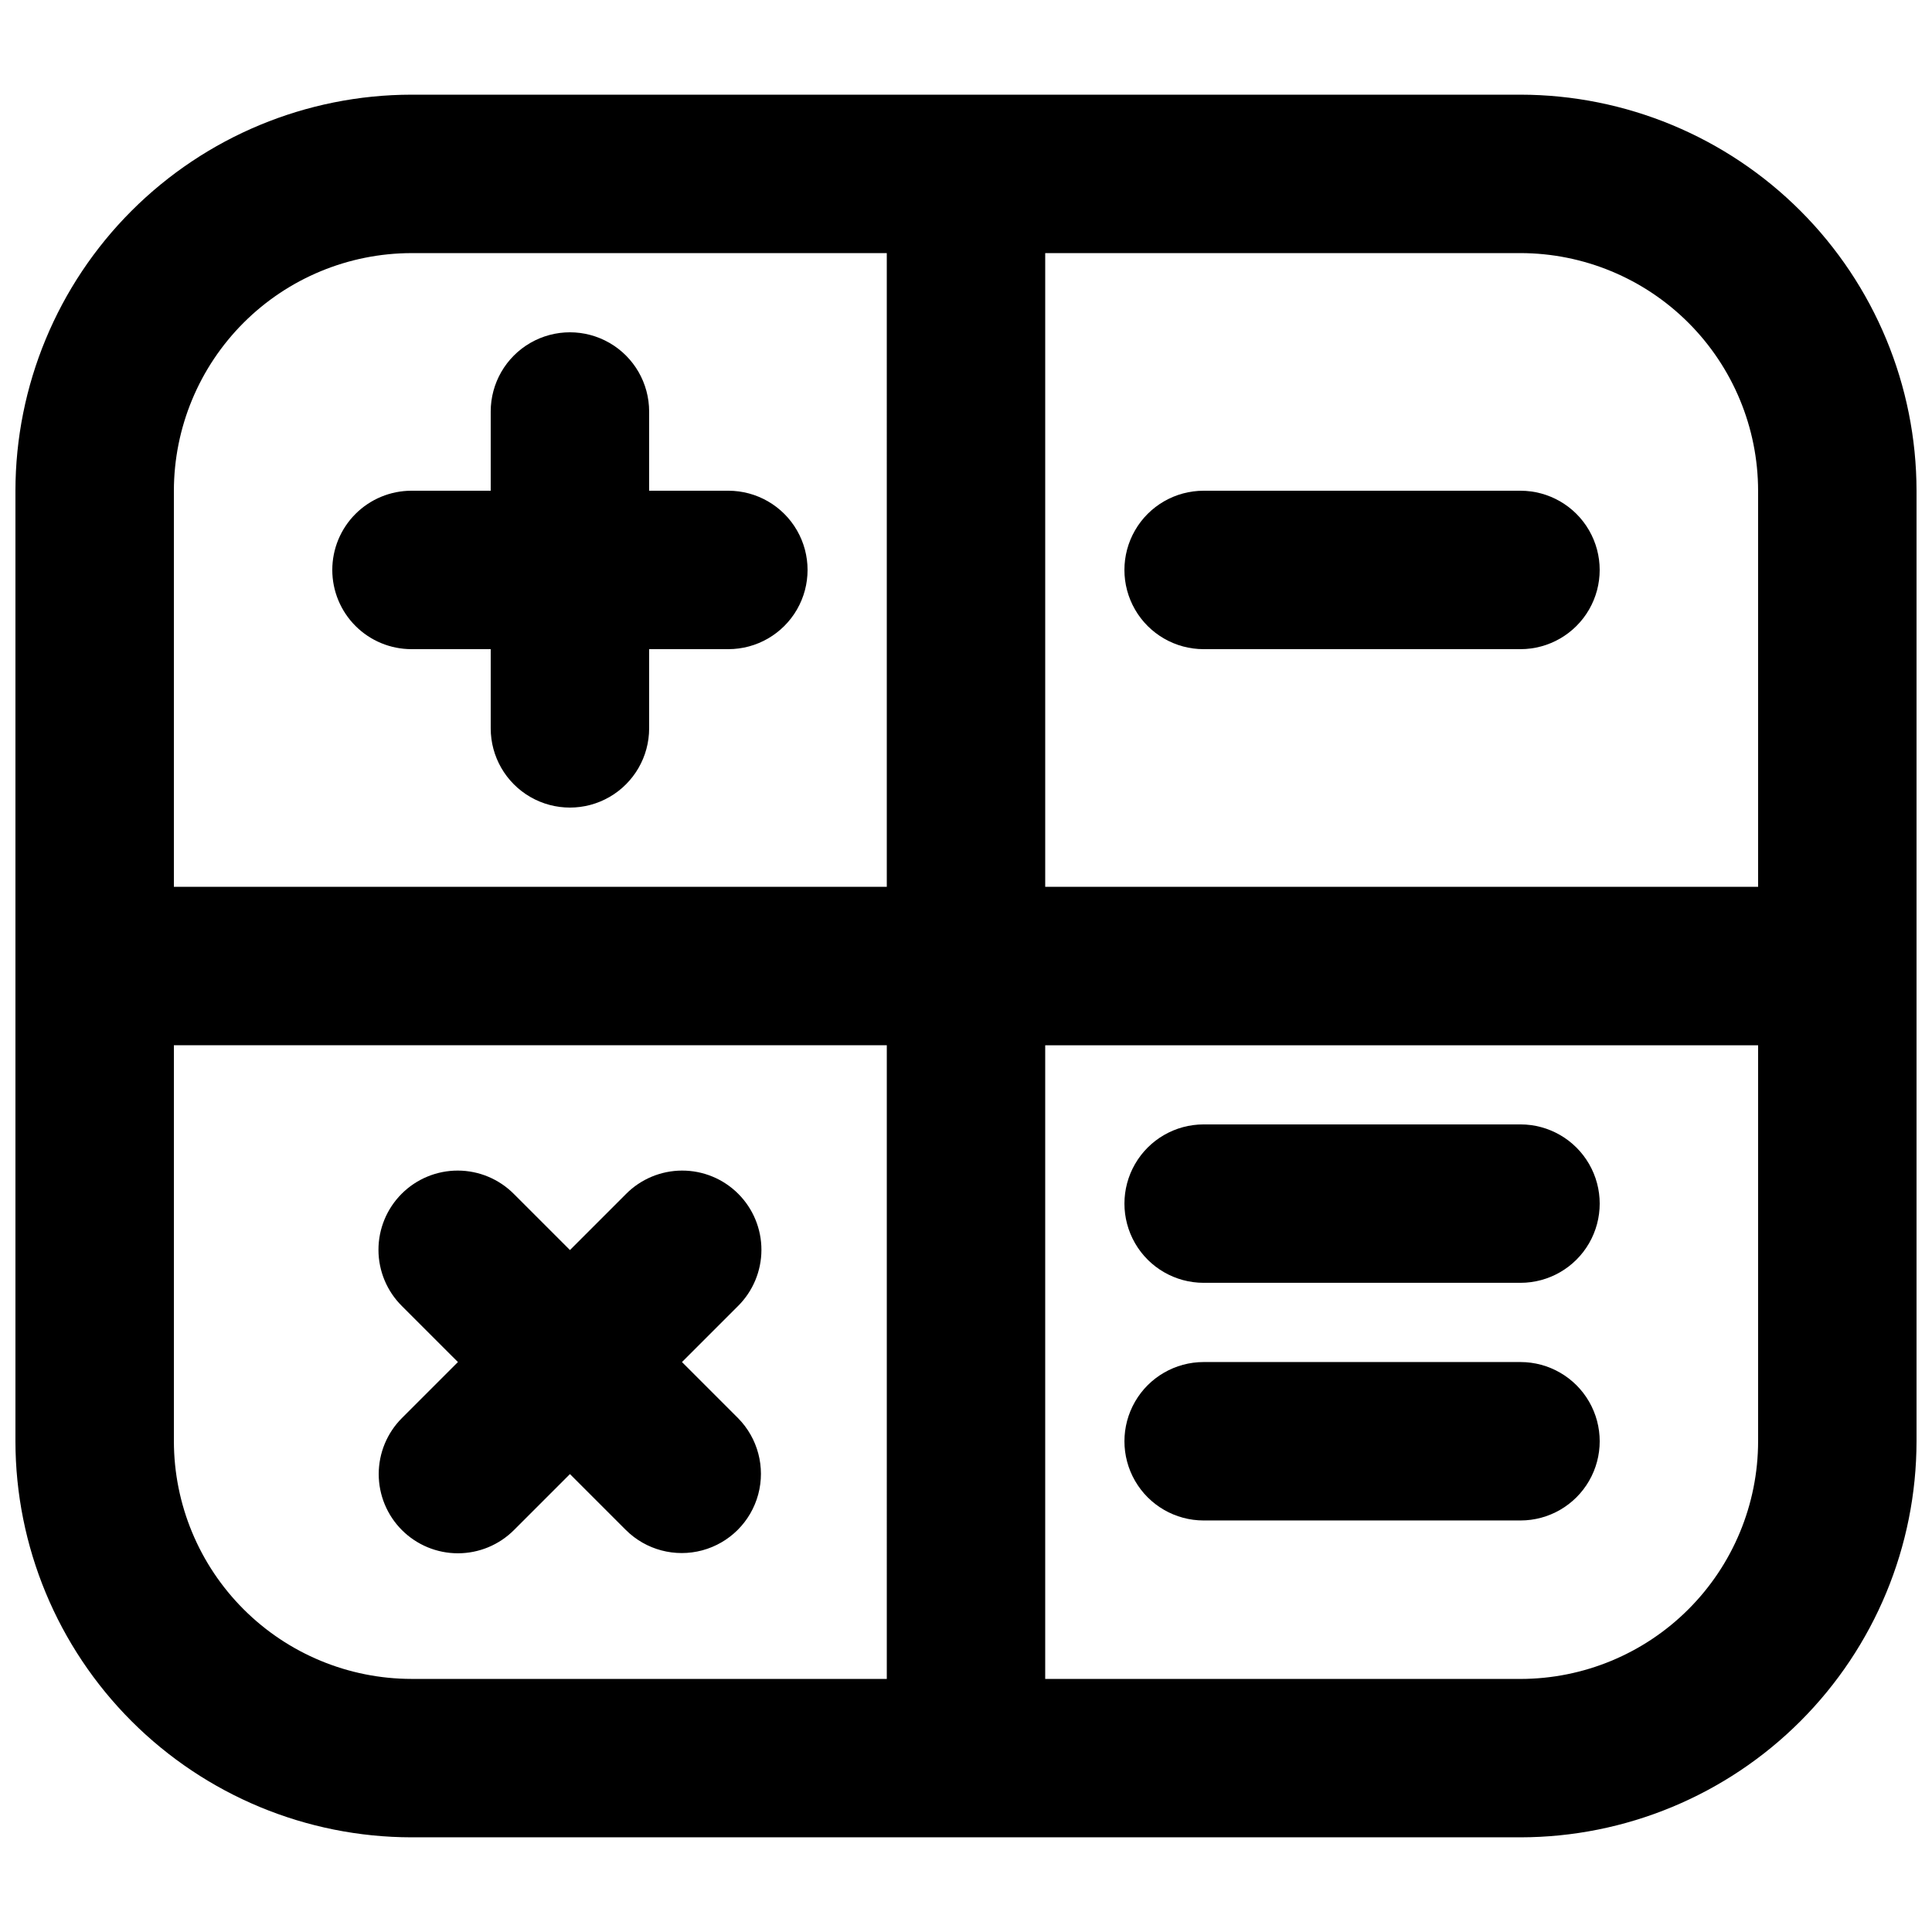
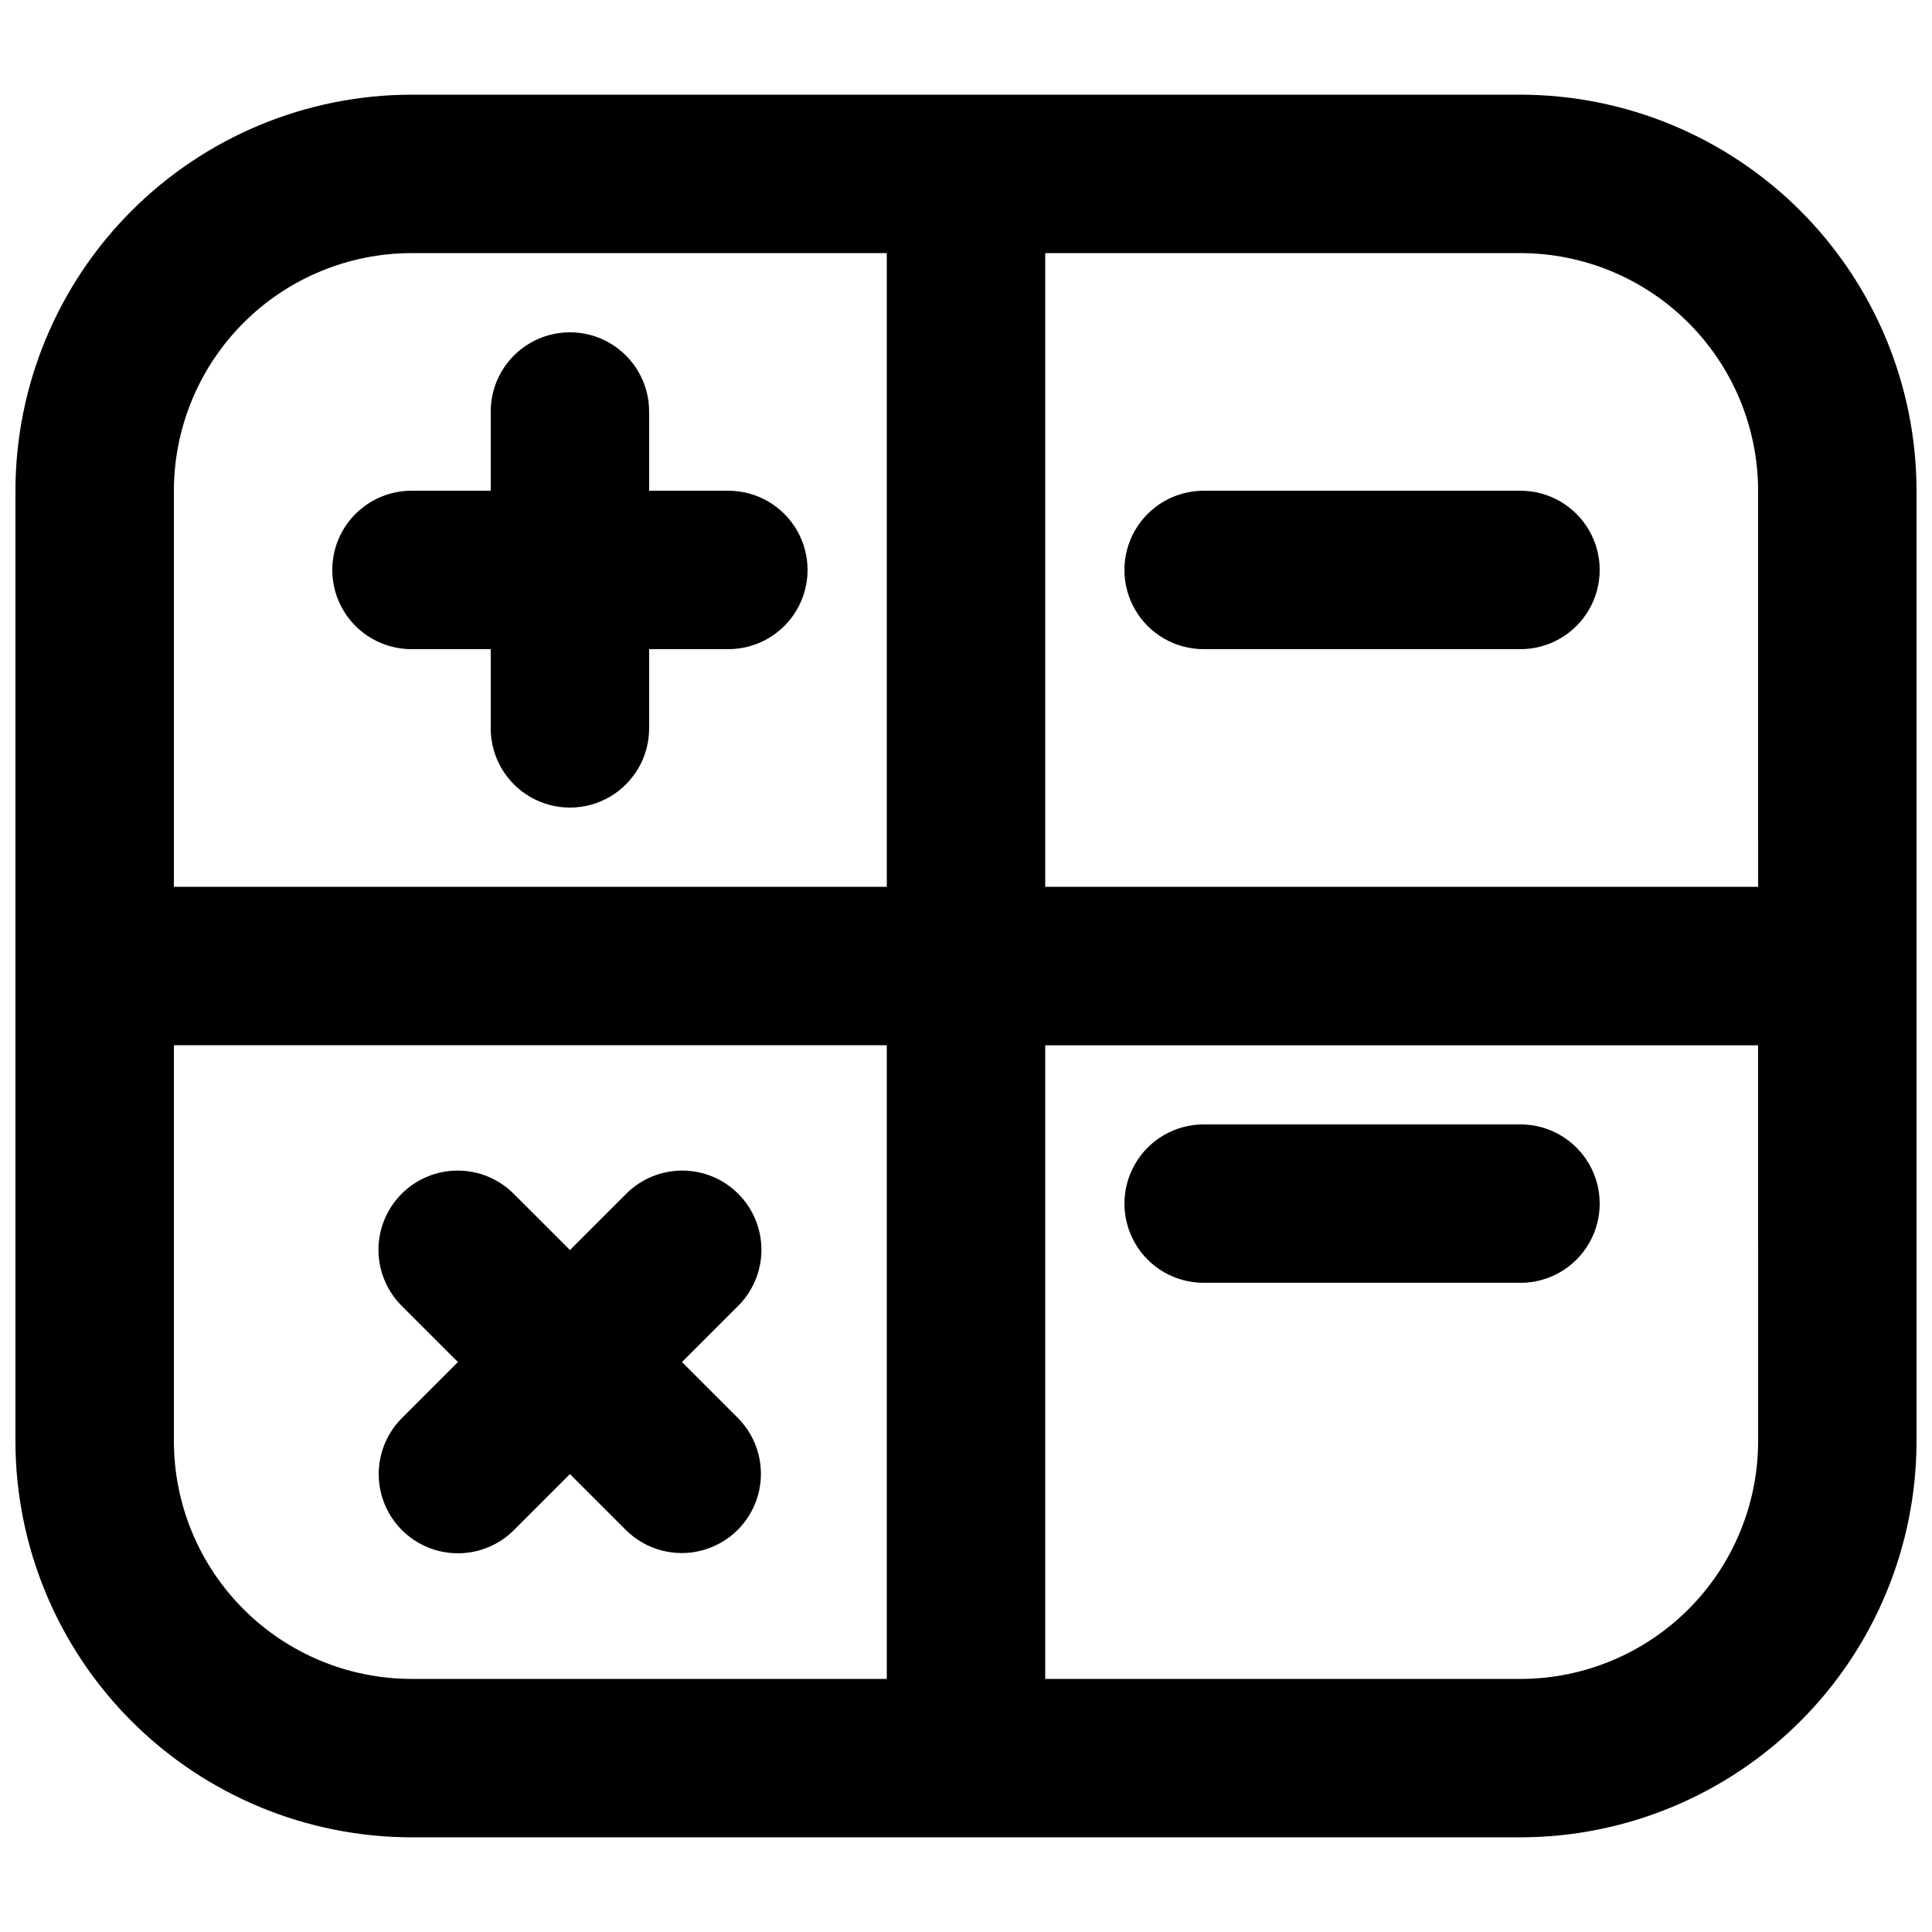
<svg xmlns="http://www.w3.org/2000/svg" width="800px" height="800px" version="1.1" viewBox="144 144 512 512">
  <defs>
    <clipPath id="a">
      <path d="m148.09 169h503.81v462h-503.81z" />
    </clipPath>
  </defs>
  <g clip-path="url(#a)">
    <path d="m546.94 169.09h-293.89c-27.828 0.031-54.504 11.102-74.184 30.777-19.676 19.676-30.746 46.355-30.777 74.184v251.9c0.031 27.828 11.102 54.508 30.777 74.184 19.68 19.676 46.355 30.746 74.184 30.777h293.89c27.828-0.031 54.508-11.102 74.184-30.777 19.676-19.676 30.746-46.355 30.777-74.184v-251.9c-0.031-27.828-11.102-54.508-30.777-74.184s-46.355-30.746-74.184-30.777zm-167.93 419.84h-125.95c-16.699-0.016-32.703-6.656-44.512-18.465-11.805-11.805-18.445-27.812-18.465-44.512v-104.96h188.93zm0-209.92-188.93 0.004v-104.96c0.02-16.699 6.66-32.703 18.465-44.512 11.809-11.805 27.812-18.445 44.512-18.465h125.95zm230.91 146.95h-0.004c-0.016 16.699-6.656 32.707-18.465 44.512-11.805 11.809-27.812 18.449-44.512 18.465h-125.95v-167.93h188.93zm0-146.95-188.93 0.004v-167.94h125.95-0.004c16.699 0.02 32.707 6.66 44.512 18.465 11.809 11.809 18.449 27.812 18.465 44.512z" />
  </g>
  <path d="m232.06 295.04c0 5.566 2.211 10.906 6.148 14.844s9.277 6.148 14.844 6.148h20.992v20.992c0 7.5 4 14.43 10.496 18.18 6.496 3.75 14.496 3.75 20.992 0 6.492-3.75 10.496-10.68 10.496-18.18v-20.992h20.992c7.5 0 14.43-4.004 18.18-10.496 3.75-6.496 3.75-14.496 0-20.992-3.75-6.496-10.68-10.496-18.18-10.496h-20.992v-20.992c0-7.5-4.004-14.43-10.496-18.18-6.496-3.75-14.496-3.75-20.992 0-6.496 3.75-10.496 10.68-10.496 18.18v20.992h-20.992c-5.566 0-10.906 2.211-14.844 6.148s-6.148 9.277-6.148 14.844z" />
-   <path d="m462.98 546.94h83.969-0.004c7.5 0 14.43-4 18.18-10.496 3.75-6.492 3.75-14.496 0-20.992-3.75-6.492-10.68-10.496-18.18-10.496h-83.965c-7.5 0-14.434 4.004-18.18 10.496-3.75 6.496-3.75 14.5 0 20.992 3.746 6.496 10.68 10.496 18.18 10.496z" />
  <path d="m462.98 483.96h83.969-0.004c7.5 0 14.43-4 18.18-10.492 3.75-6.496 3.75-14.5 0-20.992-3.75-6.496-10.68-10.496-18.18-10.496h-83.965c-7.5 0-14.434 4-18.18 10.496-3.75 6.492-3.75 14.496 0 20.992 3.746 6.492 10.68 10.492 18.18 10.492z" />
  <path d="m546.94 274.05h-83.965c-7.5 0-14.434 4-18.18 10.496-3.75 6.496-3.75 14.496 0 20.992 3.746 6.492 10.68 10.496 18.18 10.496h83.969-0.004c7.5 0 14.43-4.004 18.18-10.496 3.75-6.496 3.75-14.496 0-20.992-3.75-6.496-10.68-10.496-18.18-10.496z" />
  <path d="m250.51 549.49c3.938 3.938 9.277 6.148 14.844 6.148 5.566 0 10.906-2.211 14.844-6.148l14.844-14.844 14.844 14.844c5.309 5.266 13.02 7.309 20.238 5.363 7.223-1.949 12.863-7.586 14.809-14.809 1.945-7.219-0.098-14.93-5.359-20.242l-14.844-14.844 14.844-14.844v0.004c3.965-3.934 6.199-9.281 6.211-14.863 0.012-5.586-2.199-10.941-6.148-14.891-3.945-3.949-9.305-6.16-14.887-6.148-5.586 0.012-10.934 2.25-14.863 6.215l-14.844 14.844-14.844-14.844c-3.93-3.965-9.281-6.203-14.863-6.215-5.582-0.012-10.941 2.199-14.891 6.148-3.945 3.949-6.16 9.305-6.148 14.891 0.012 5.582 2.25 10.93 6.215 14.863l14.844 14.84-14.844 14.844c-3.938 3.938-6.148 9.277-6.148 14.844 0 5.57 2.211 10.906 6.148 14.844z" />
</svg>